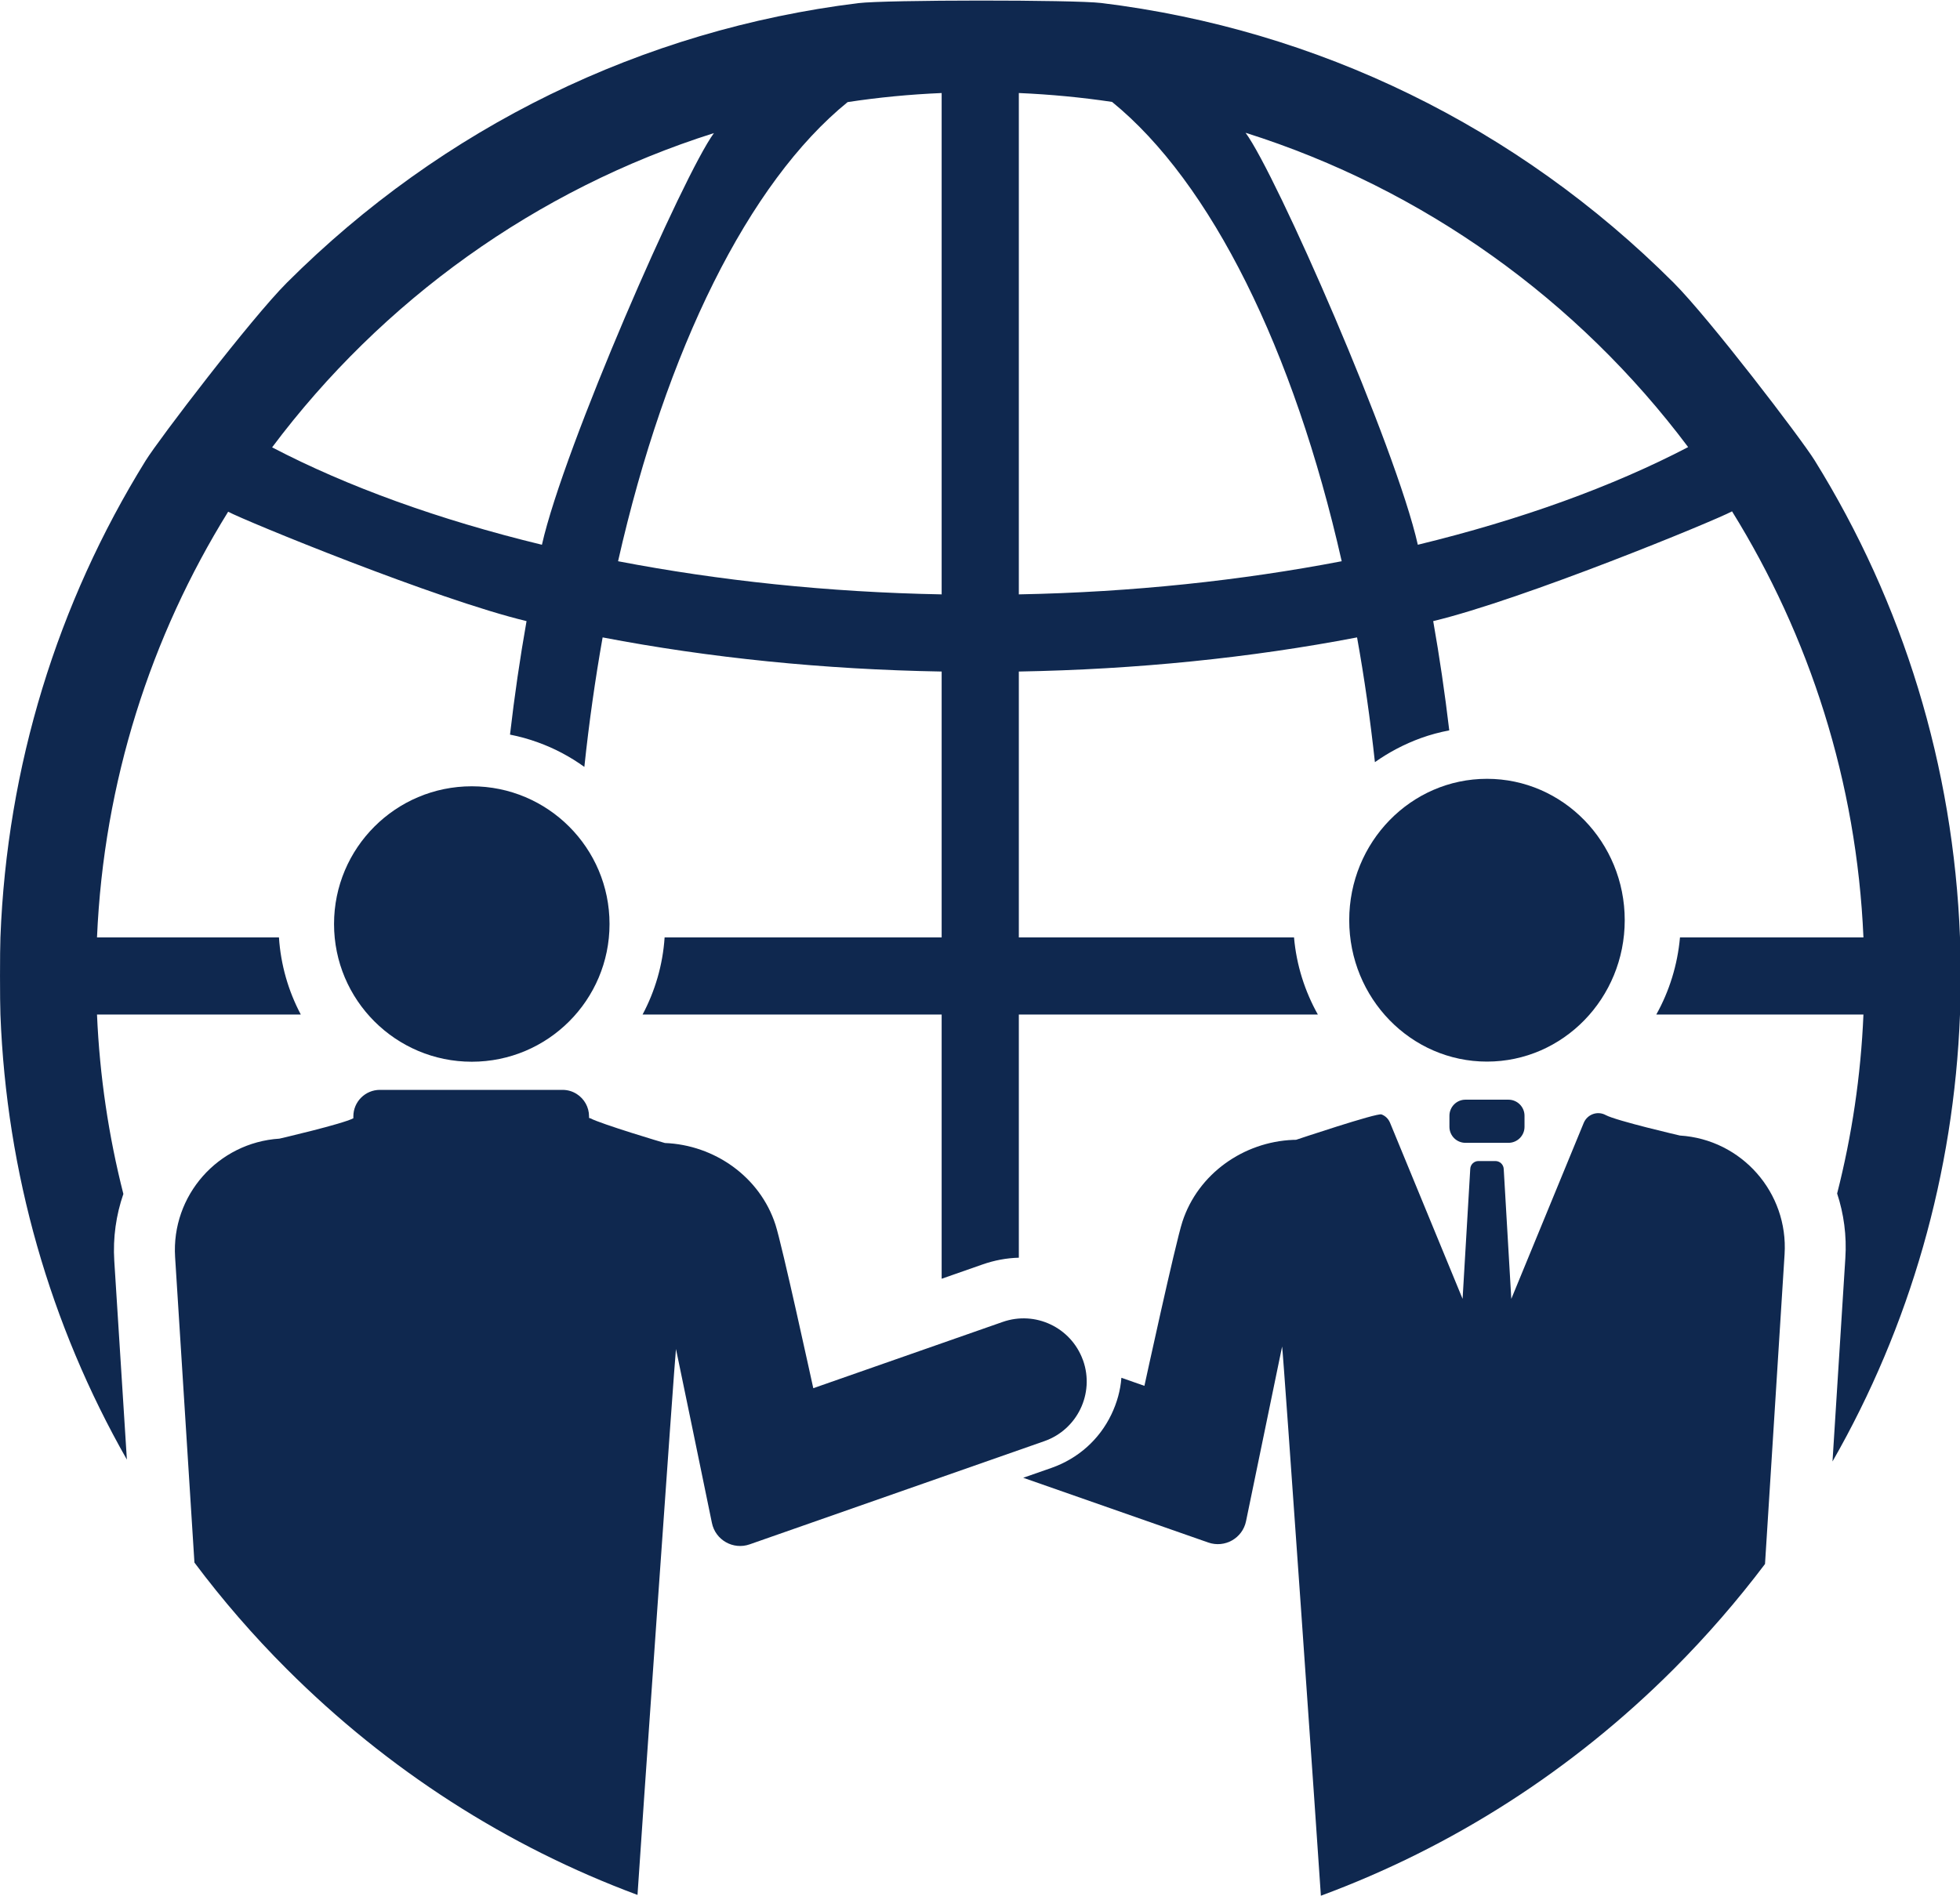
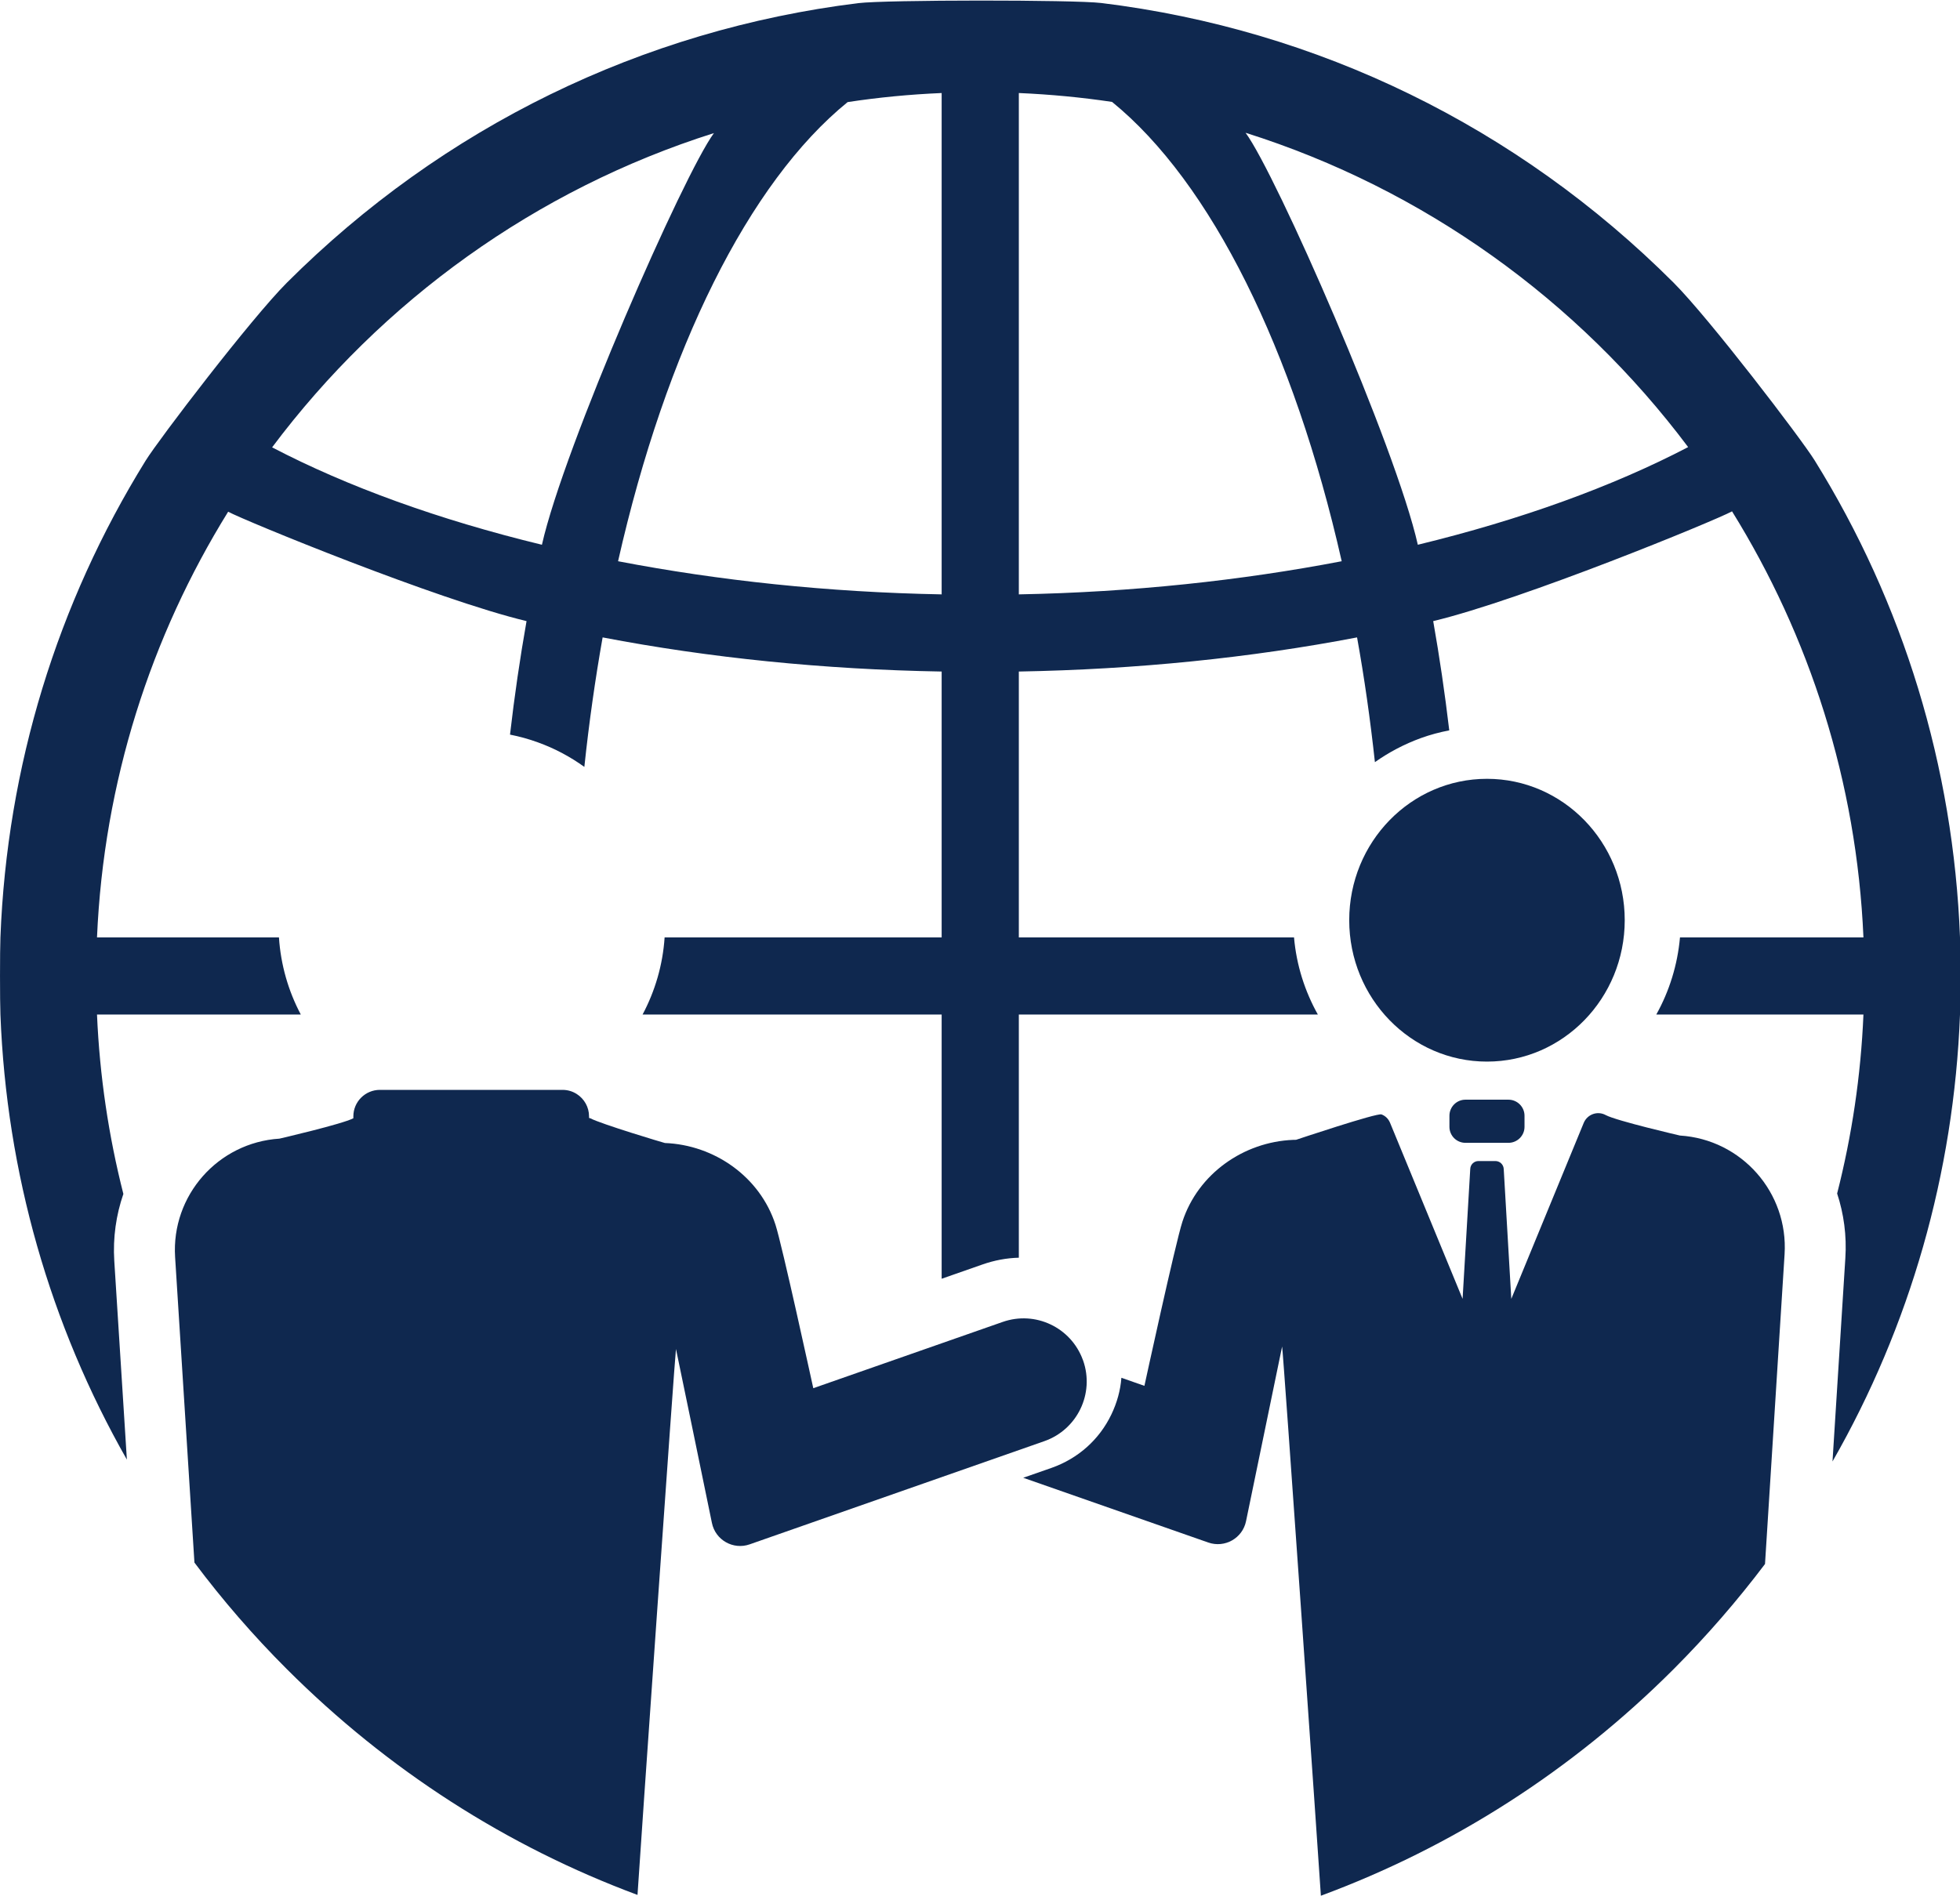
<svg xmlns="http://www.w3.org/2000/svg" fill="#000000" height="120" preserveAspectRatio="xMidYMid meet" version="1" viewBox="38.0 40.0 124.0 120.0" width="124" zoomAndPan="magnify">
  <g fill="#0f284f" id="change1_1">
    <path d="M 129.699 110.605 L 129.699 111.309 C 129.699 111.867 130.152 112.32 130.711 112.32 L 133.434 112.32 C 133.992 112.32 134.449 111.867 134.449 111.309 L 134.449 110.605 C 134.449 110.047 133.992 109.59 133.434 109.59 L 130.711 109.59 C 130.152 109.59 129.699 110.047 129.699 110.605" />
    <path d="M 150.902 119.375 L 149.664 138.973 C 147.91 141.297 145.98 143.523 143.883 145.625 C 137.449 152.059 129.852 156.902 121.566 159.965 C 121.441 157.961 119.176 125.422 119.113 125.211 C 118.969 125.898 117.164 134.629 116.832 136.258 C 116.613 137.34 115.488 137.98 114.441 137.613 L 102.734 133.516 L 104.535 132.887 C 106.203 132.297 107.547 131.105 108.312 129.508 C 108.668 128.766 108.887 127.98 108.945 127.188 L 110.402 127.699 C 110.402 127.699 112.359 118.684 112.805 117.312 C 113.797 114.27 116.684 112.258 119.812 112.133 C 119.879 112.129 119.938 112.129 119.996 112.129 C 119.996 112.129 125.137 110.406 125.402 110.523 C 125.645 110.613 125.84 110.801 125.945 111.059 L 130.531 122.195 L 131.016 113.969 C 131.027 113.691 131.258 113.473 131.535 113.473 L 132.605 113.473 C 132.887 113.473 133.117 113.691 133.133 113.969 L 133.613 122.195 L 138.195 111.059 C 138.426 110.508 139.074 110.281 139.59 110.566 C 140.281 110.934 144.281 111.859 144.281 111.859 C 148.184 112.105 151.148 115.469 150.902 119.375" />
    <path d="M 104.07 131.199 L 85.426 137.73 C 84.387 138.094 83.258 137.457 83.039 136.371 C 82.711 134.754 80.902 126.012 80.766 125.367 C 80.711 125.57 78.453 157.91 78.332 159.914 C 70.094 156.852 62.547 152.023 56.148 145.625 C 54.023 143.504 52.07 141.246 50.301 138.883 L 49.078 119.551 C 48.832 115.656 51.789 112.305 55.68 112.055 C 55.68 112.055 59.664 111.133 60.355 110.766 L 60.355 110.645 C 60.355 109.723 61.105 108.969 62.035 108.969 L 73.586 108.969 C 73.926 108.969 74.238 109.066 74.504 109.242 C 74.961 109.539 75.266 110.059 75.266 110.645 L 75.266 110.746 C 75.289 110.758 75.316 110.754 75.344 110.766 C 76.031 111.133 80.008 112.324 80.066 112.332 C 83.191 112.453 86.074 114.461 87.059 117.496 C 87.484 118.805 89.34 127.348 89.453 127.848 L 101.43 123.656 C 103.496 122.93 105.75 123.996 106.504 126.047 C 106.512 126.066 106.516 126.09 106.527 126.105 C 107.254 128.188 106.156 130.469 104.07 131.199" />
    <path d="M 127.699 74.473 C 126.309 68.285 118.723 50.996 116.801 48.402 C 128.094 51.965 137.852 59.02 144.801 68.293 C 140.027 70.785 134.219 72.891 127.699 74.473 Z M 102.457 77.613 L 102.457 45.887 C 104.449 45.973 106.418 46.16 108.355 46.449 C 114.617 51.543 119.855 62.125 122.883 75.516 C 116.531 76.734 109.641 77.477 102.457 77.613 Z M 97.574 77.613 C 90.371 77.48 83.465 76.738 77.102 75.516 C 80.129 62.133 85.359 51.551 91.625 46.461 C 93.574 46.164 95.559 45.973 97.574 45.887 Z M 72.285 74.473 C 65.777 72.895 59.98 70.797 55.215 68.309 C 62.156 59.043 71.895 51.988 83.168 48.422 C 81.258 51.008 73.676 68.285 72.285 74.473 Z M 152.801 69.129 C 151.941 67.746 146.141 60.152 143.883 57.891 C 133.988 48.004 121.348 41.863 107.68 40.191 C 105.953 39.98 94.035 39.984 92.293 40.199 C 78.645 41.887 66.027 48.023 56.148 57.891 C 53.883 60.16 48.07 67.773 47.215 69.148 C 41.621 78.18 38.441 88.5 38.027 99.32 C 37.992 100.125 37.992 103.391 38.027 104.203 C 38.41 114.227 41.168 123.832 46.027 132.367 L 45.23 119.793 C 45.137 118.312 45.348 116.879 45.805 115.555 C 44.875 111.902 44.305 108.102 44.137 104.203 L 57.031 104.203 C 56.246 102.723 55.762 101.066 55.648 99.32 L 44.137 99.32 C 44.562 89.469 47.543 80.273 52.434 72.383 C 53.5 72.957 65.66 77.953 71.312 79.305 C 70.898 81.648 70.547 84.047 70.266 86.488 C 70.863 86.605 71.445 86.766 72.016 86.973 C 73.082 87.355 74.07 87.883 74.969 88.531 C 75.266 85.723 75.656 82.984 76.125 80.336 C 82.871 81.629 90.113 82.367 97.574 82.496 L 97.574 99.32 L 80.047 99.32 C 79.93 101.074 79.438 102.727 78.652 104.203 L 97.574 104.203 L 97.574 120.922 L 100.152 120.02 C 100.91 119.754 101.688 119.609 102.457 119.59 L 102.457 104.203 L 121.375 104.203 C 120.551 102.73 120.02 101.078 119.867 99.32 L 102.457 99.32 L 102.457 82.496 C 109.902 82.363 117.121 81.629 123.855 80.336 C 124.316 82.895 124.691 85.527 124.984 88.23 C 125.871 87.602 126.852 87.086 127.895 86.707 C 128.477 86.496 129.078 86.336 129.688 86.219 C 129.41 83.867 129.07 81.562 128.672 79.305 C 134.32 77.953 146.504 72.945 147.578 72.359 C 152.477 80.262 155.465 89.461 155.891 99.32 L 144.285 99.32 C 144.129 101.066 143.609 102.727 142.785 104.203 L 155.891 104.203 C 155.727 108.094 155.156 111.879 154.227 115.527 C 154.648 116.809 154.84 118.191 154.746 119.621 L 153.934 132.484 C 158.836 123.918 161.613 114.27 162 104.203 L 162 99.32 C 161.586 88.492 158.406 78.16 152.801 69.129" />
-     <path d="M 67.848 89.758 C 63.035 89.758 59.133 93.66 59.133 98.473 C 59.133 103.285 63.035 107.188 67.848 107.188 C 72.66 107.188 76.562 103.285 76.562 98.473 C 76.562 93.66 72.66 89.758 67.848 89.758" />
    <path d="M 132.074 89.285 C 127.262 89.285 123.359 93.289 123.359 98.23 C 123.359 103.172 127.262 107.18 132.074 107.18 C 136.887 107.18 140.789 103.172 140.789 98.23 C 140.789 93.289 136.887 89.285 132.074 89.285" />
  </g>
</svg>